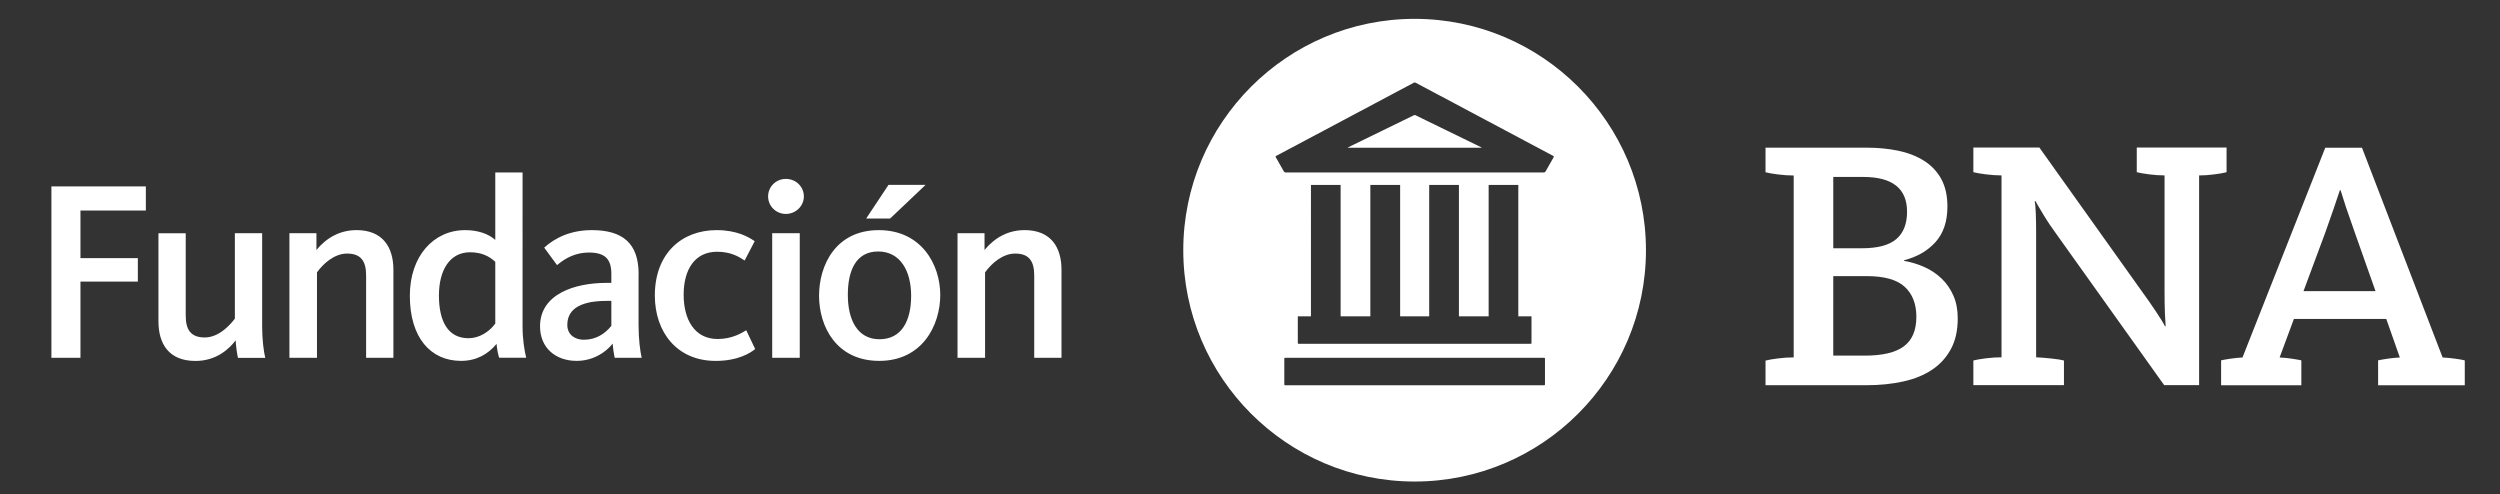
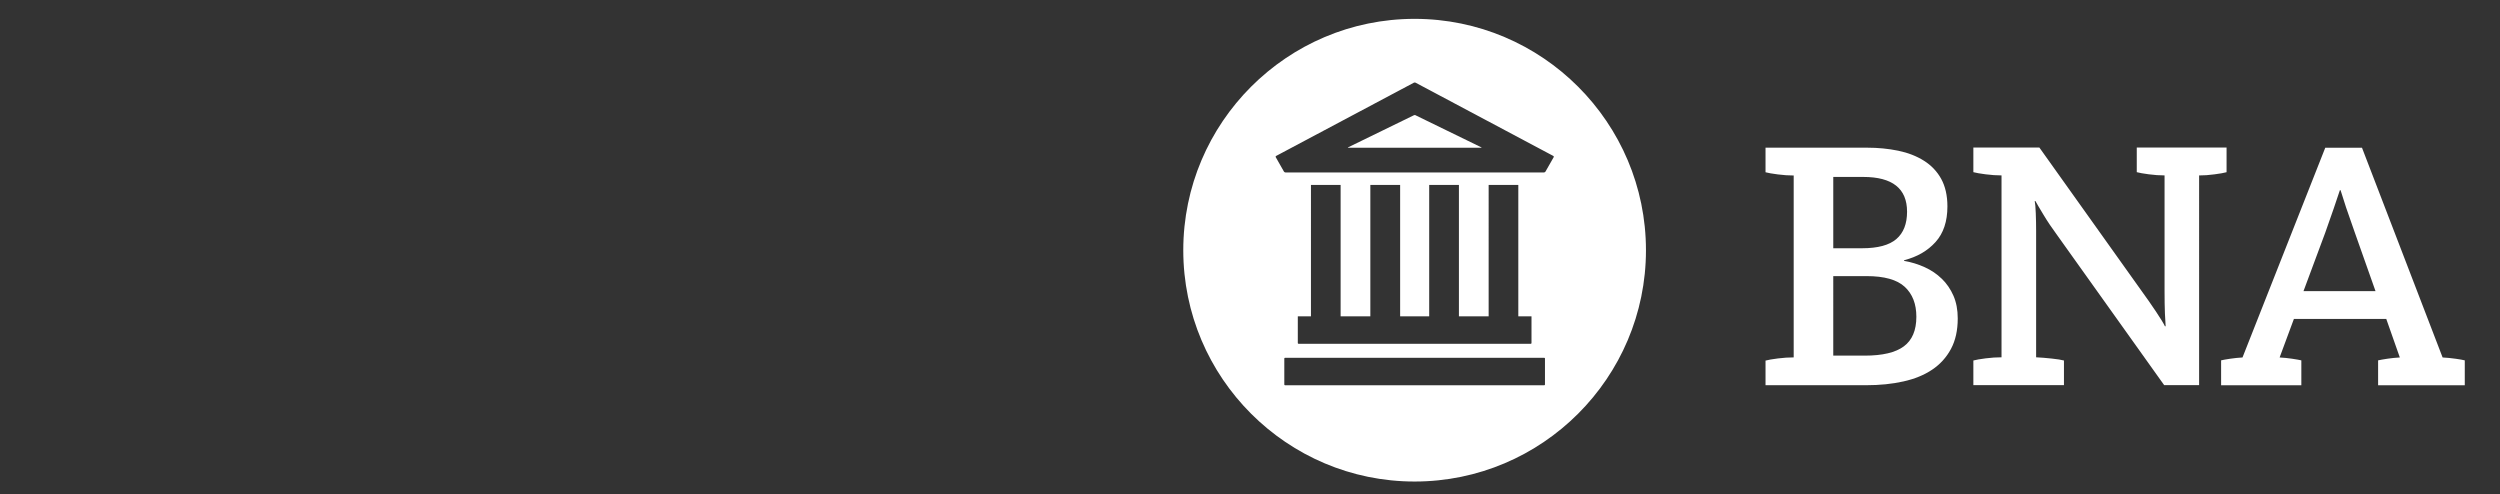
<svg xmlns="http://www.w3.org/2000/svg" version="1.1" id="Capa_1" x="0px" y="0px" width="381px" height="75.333px" viewBox="0 0 381 75.333" enable-background="new 0 0 381 75.333" xml:space="preserve">
  <rect x="0" y="0" width="381" height="75.333" fill="#333333" stroke="none" />
  <path fill="#FFFFFF" d="M215.867,17.634c-0.072-0.036-0.161-0.078-0.197-0.099c-0.035-0.016-0.123,0-0.197,0.031l-10.021,4.889  c-0.072,0.037-0.068,0.062,0.016,0.062h20.272c0.078,0,0.088-0.031,0.015-0.062L215.867,17.634z M215.588,2.873  c-19.438,0-35.257,15.814-35.257,35.261c0,19.447,15.819,35.251,35.257,35.251c19.437,0,35.256-15.813,35.256-35.251  C250.844,18.698,235.029,2.873,215.588,2.873z M235.454,58.604c0,0.062-0.046,0.108-0.103,0.108h-39.518  c-0.057,0-0.104-0.047-0.104-0.108v-3.971c0-0.057,0.047-0.104,0.104-0.104h39.518c0.057,0,0.103,0.047,0.103,0.104V58.604z   M208.84,48.208V28.185h4.541v20.028h4.428V28.185h4.531v20.028h4.53V28.185h4.521v20.028h2.009v4.074  c0,0.063-0.046,0.104-0.104,0.104h-35.406c-0.057,0-0.104-0.047-0.104-0.104v-4.074h2.004V28.185h4.52v20.023H208.84z   M236.778,23.96l-1.251,2.196c-0.041,0.067-0.135,0.124-0.219,0.124h-39.412c-0.078,0-0.176-0.057-0.219-0.124l-1.25-2.196  c-0.041-0.067-0.016-0.155,0.057-0.197l20.994-11.164c0.066-0.036,0.187-0.036,0.254,0l20.988,11.164  C236.794,23.8,236.819,23.888,236.778,23.96z M339.338,22.486h-13.695v3.753c0.394,0.109,1.012,0.218,1.848,0.327  c0.83,0.109,1.629,0.166,2.387,0.166v17.61c0,1.38,0.021,2.526,0.057,3.451c0.037,0.924,0.074,1.567,0.109,1.93h-0.109  c-0.182-0.399-0.633-1.141-1.359-2.231c-0.727-1.084-1.52-2.227-2.393-3.424l-15.383-21.582H300.74v3.753  c0.4,0.109,1.021,0.218,1.874,0.327c0.851,0.109,1.655,0.166,2.418,0.166v27.72c-0.763,0-1.567,0.052-2.418,0.16  c-0.853,0.109-1.474,0.219-1.874,0.328v3.752h13.807V54.94c-0.4-0.109-1.023-0.209-1.875-0.297c-0.851-0.093-1.64-0.156-2.367-0.191  V35.207c0-0.872-0.015-1.764-0.051-2.688c-0.037-0.924-0.089-1.547-0.162-1.874h0.109c0.073,0.145,0.218,0.4,0.436,0.763  c0.219,0.363,0.474,0.789,0.764,1.277c0.291,0.493,0.623,1.017,1.002,1.578c0.384,0.56,0.773,1.115,1.168,1.655l16.25,22.778h5.324  V26.737c0.722,0,1.506-0.052,2.336-0.166c0.83-0.104,1.447-0.218,1.848-0.327v-3.752L339.338,22.486z M374.21,54.67  c-0.653-0.093-1.302-0.156-1.956-0.192l-12.285-31.96h-5.6l-12.611,31.96c-0.619,0.036-1.24,0.1-1.875,0.192  c-0.633,0.093-1.095,0.176-1.385,0.249v3.799h12.227v-3.799c-0.326-0.073-0.799-0.156-1.41-0.249  c-0.618-0.093-1.252-0.156-1.9-0.192l2.176-5.869h14.079l2.066,5.869c-0.654,0.036-1.287,0.1-1.9,0.192  c-0.616,0.093-1.084,0.176-1.411,0.249v3.799h13.209v-3.799c-0.291-0.073-0.763-0.156-1.412-0.249H374.21z M351.053,44.368  l3.316-8.912c0.508-1.411,0.939-2.657,1.303-3.721c0.363-1.069,0.67-1.983,0.924-2.745h0.108c0.218,0.726,0.499,1.603,0.841,2.636  c0.344,1.033,0.789,2.309,1.334,3.83l3.15,8.912h-10.982H351.053z M295.934,42.489c-0.746-0.728-1.613-1.318-2.615-1.771  c-0.996-0.452-2.039-0.772-3.129-0.955v-0.108c1.982-0.503,3.576-1.427,4.785-2.767c1.209-1.339,1.811-3.145,1.811-5.429  c0-1.661-0.322-3.062-0.95-4.204c-0.633-1.142-1.515-2.066-2.636-2.766c-1.121-0.706-2.43-1.215-3.913-1.521  c-1.485-0.306-3.063-0.462-4.729-0.462h-15.491v3.747c0.399,0.109,1.022,0.219,1.874,0.327c0.851,0.109,1.654,0.166,2.418,0.166  v27.721c-0.758,0-1.567,0.051-2.418,0.16c-0.852,0.109-1.479,0.218-1.874,0.327v3.753h15.352c2.071,0,3.96-0.193,5.663-0.576  c1.707-0.379,3.171-0.977,4.385-1.796c1.215-0.815,2.17-1.868,2.86-3.156c0.69-1.286,1.033-2.839,1.033-4.655  c0-1.303-0.218-2.459-0.654-3.457c-0.437-0.996-1.028-1.857-1.771-2.584V42.489z M279.389,26.965h4.562  c4.459,0,6.685,1.77,6.685,5.3c0,1.837-0.539,3.228-1.629,4.162c-1.084,0.939-2.828,1.406-5.217,1.406h-4.4V26.96V26.965z   M290.143,52.786c-1.272,0.943-3.26,1.412-5.953,1.412h-4.801V42.079h5.076c2.693,0,4.629,0.539,5.813,1.629  c1.183,1.09,1.775,2.611,1.775,4.568C292.053,50.341,291.414,51.847,290.143,52.786z" />
-   <path fill="#FFFFFF" d="M7.83,54.524h4.432v-11.61h8.746v-3.571h-8.746v-7.255h9.965v-3.685H7.835v26.122H7.83z M39.951,35.544  h-4.157v13.021c-0.394,0.51-2.195,2.865-4.588,2.865c-2.159,0-2.901-1.214-2.901-3.332V35.55h-4.157v13.416  c0,3.374,1.531,6.041,5.646,6.041c3.218,0,5.18-1.884,6.119-3.14c0.042,0.862,0.234,2.194,0.353,2.668h4.158  c-0.234-0.981-0.473-2.746-0.473-4.827V35.55V35.544z M54.302,35.072c-2.512,0-4.552,1.178-6.078,3.021v-2.549h-4.116V54.53h4.199  V41.508c1.017-1.411,2.704-2.865,4.588-2.865c2.159,0,2.901,1.213,2.901,3.333v12.549h4.158V41.108c0-3.374-1.568-6.042-5.647-6.042  L54.302,35.072z M79.64,26.285h-4.158v10.277c-1.022-0.904-2.59-1.49-4.588-1.49c-4.826,0-8.434,3.96-8.434,10.001  c0,6.353,3.14,9.924,7.806,9.924c2.351,0,4.116-1.023,5.414-2.59c0.041,0.664,0.233,1.686,0.394,2.117h4.116  c-0.275-1.137-0.55-2.865-0.55-4.744V26.285z M75.482,49.308c-0.939,1.293-2.47,2.237-4.079,2.237c-3.14,0-4.51-2.59-4.51-6.508  c0-3.919,1.687-6.591,4.743-6.591c1.687,0,2.865,0.55,3.846,1.454v9.414V49.308z M97.327,41.778c0-4.708-2.434-6.707-7.136-6.707  c-3.176,0-5.569,1.137-7.256,2.668l1.962,2.667c1.37-1.178,2.943-1.92,4.863-1.92c2.434,0,3.41,0.981,3.41,3.254v1.371h-0.747  c-4.822,0-10.121,1.686-10.121,6.627c0,3.296,2.393,5.258,5.569,5.258c2.434,0,4.391-1.215,5.491-2.627  c0.042,0.587,0.197,1.646,0.311,2.16h4.116c-0.233-1.059-0.472-2.788-0.472-5.02v-7.728L97.327,41.778z M93.17,49.661  c-0.981,1.215-2.351,2.117-4.199,2.117c-1.178,0-2.512-0.627-2.512-2.272c0-2.668,2.471-3.649,5.964-3.649h0.747V49.661z   M109.368,51.665c-3.529,0-5.18-2.979-5.18-6.747s1.646-6.55,5.097-6.55c2.04,0,3.254,0.705,4.199,1.333l1.531-2.942  c-0.903-0.628-2.704-1.687-5.803-1.687c-5.293,0-9.414,3.529-9.414,9.965c0,5.61,3.41,9.965,9.254,9.965  c3.409,0,5.257-1.178,6.041-1.806l-1.37-2.865C113.136,50.685,111.641,51.665,109.368,51.665 M119.764,27.266  c-1.531,0-2.704,1.215-2.704,2.668s1.178,2.668,2.704,2.668c1.526,0,2.745-1.215,2.745-2.668S121.331,27.266,119.764,27.266   M117.683,54.524h4.199V35.539h-4.199V54.524z M141.058,28.169h-5.646l-3.41,5.138h3.648l5.414-5.138H141.058z M133.922,35.072  c-6.55,0-9.098,5.335-9.098,10.001s2.626,9.924,9.176,9.924c6.55,0,9.295-5.414,9.295-10.043  C143.295,40.324,140.43,35.072,133.922,35.072 M134.036,51.701c-3.373,0-4.826-2.979-4.826-6.747s1.256-6.628,4.629-6.628  c3.374,0,5.019,2.979,5.019,6.747s-1.412,6.628-4.827,6.628H134.036z M156.12,35.072c-2.512,0-4.552,1.178-6.078,3.021v-2.549  h-4.115V54.53h4.198V41.508c1.018-1.411,2.705-2.865,4.589-2.865c2.159,0,2.901,1.213,2.901,3.333v12.549h4.157V41.108  c0-3.374-1.567-6.042-5.647-6.042L156.12,35.072z" />
</svg>